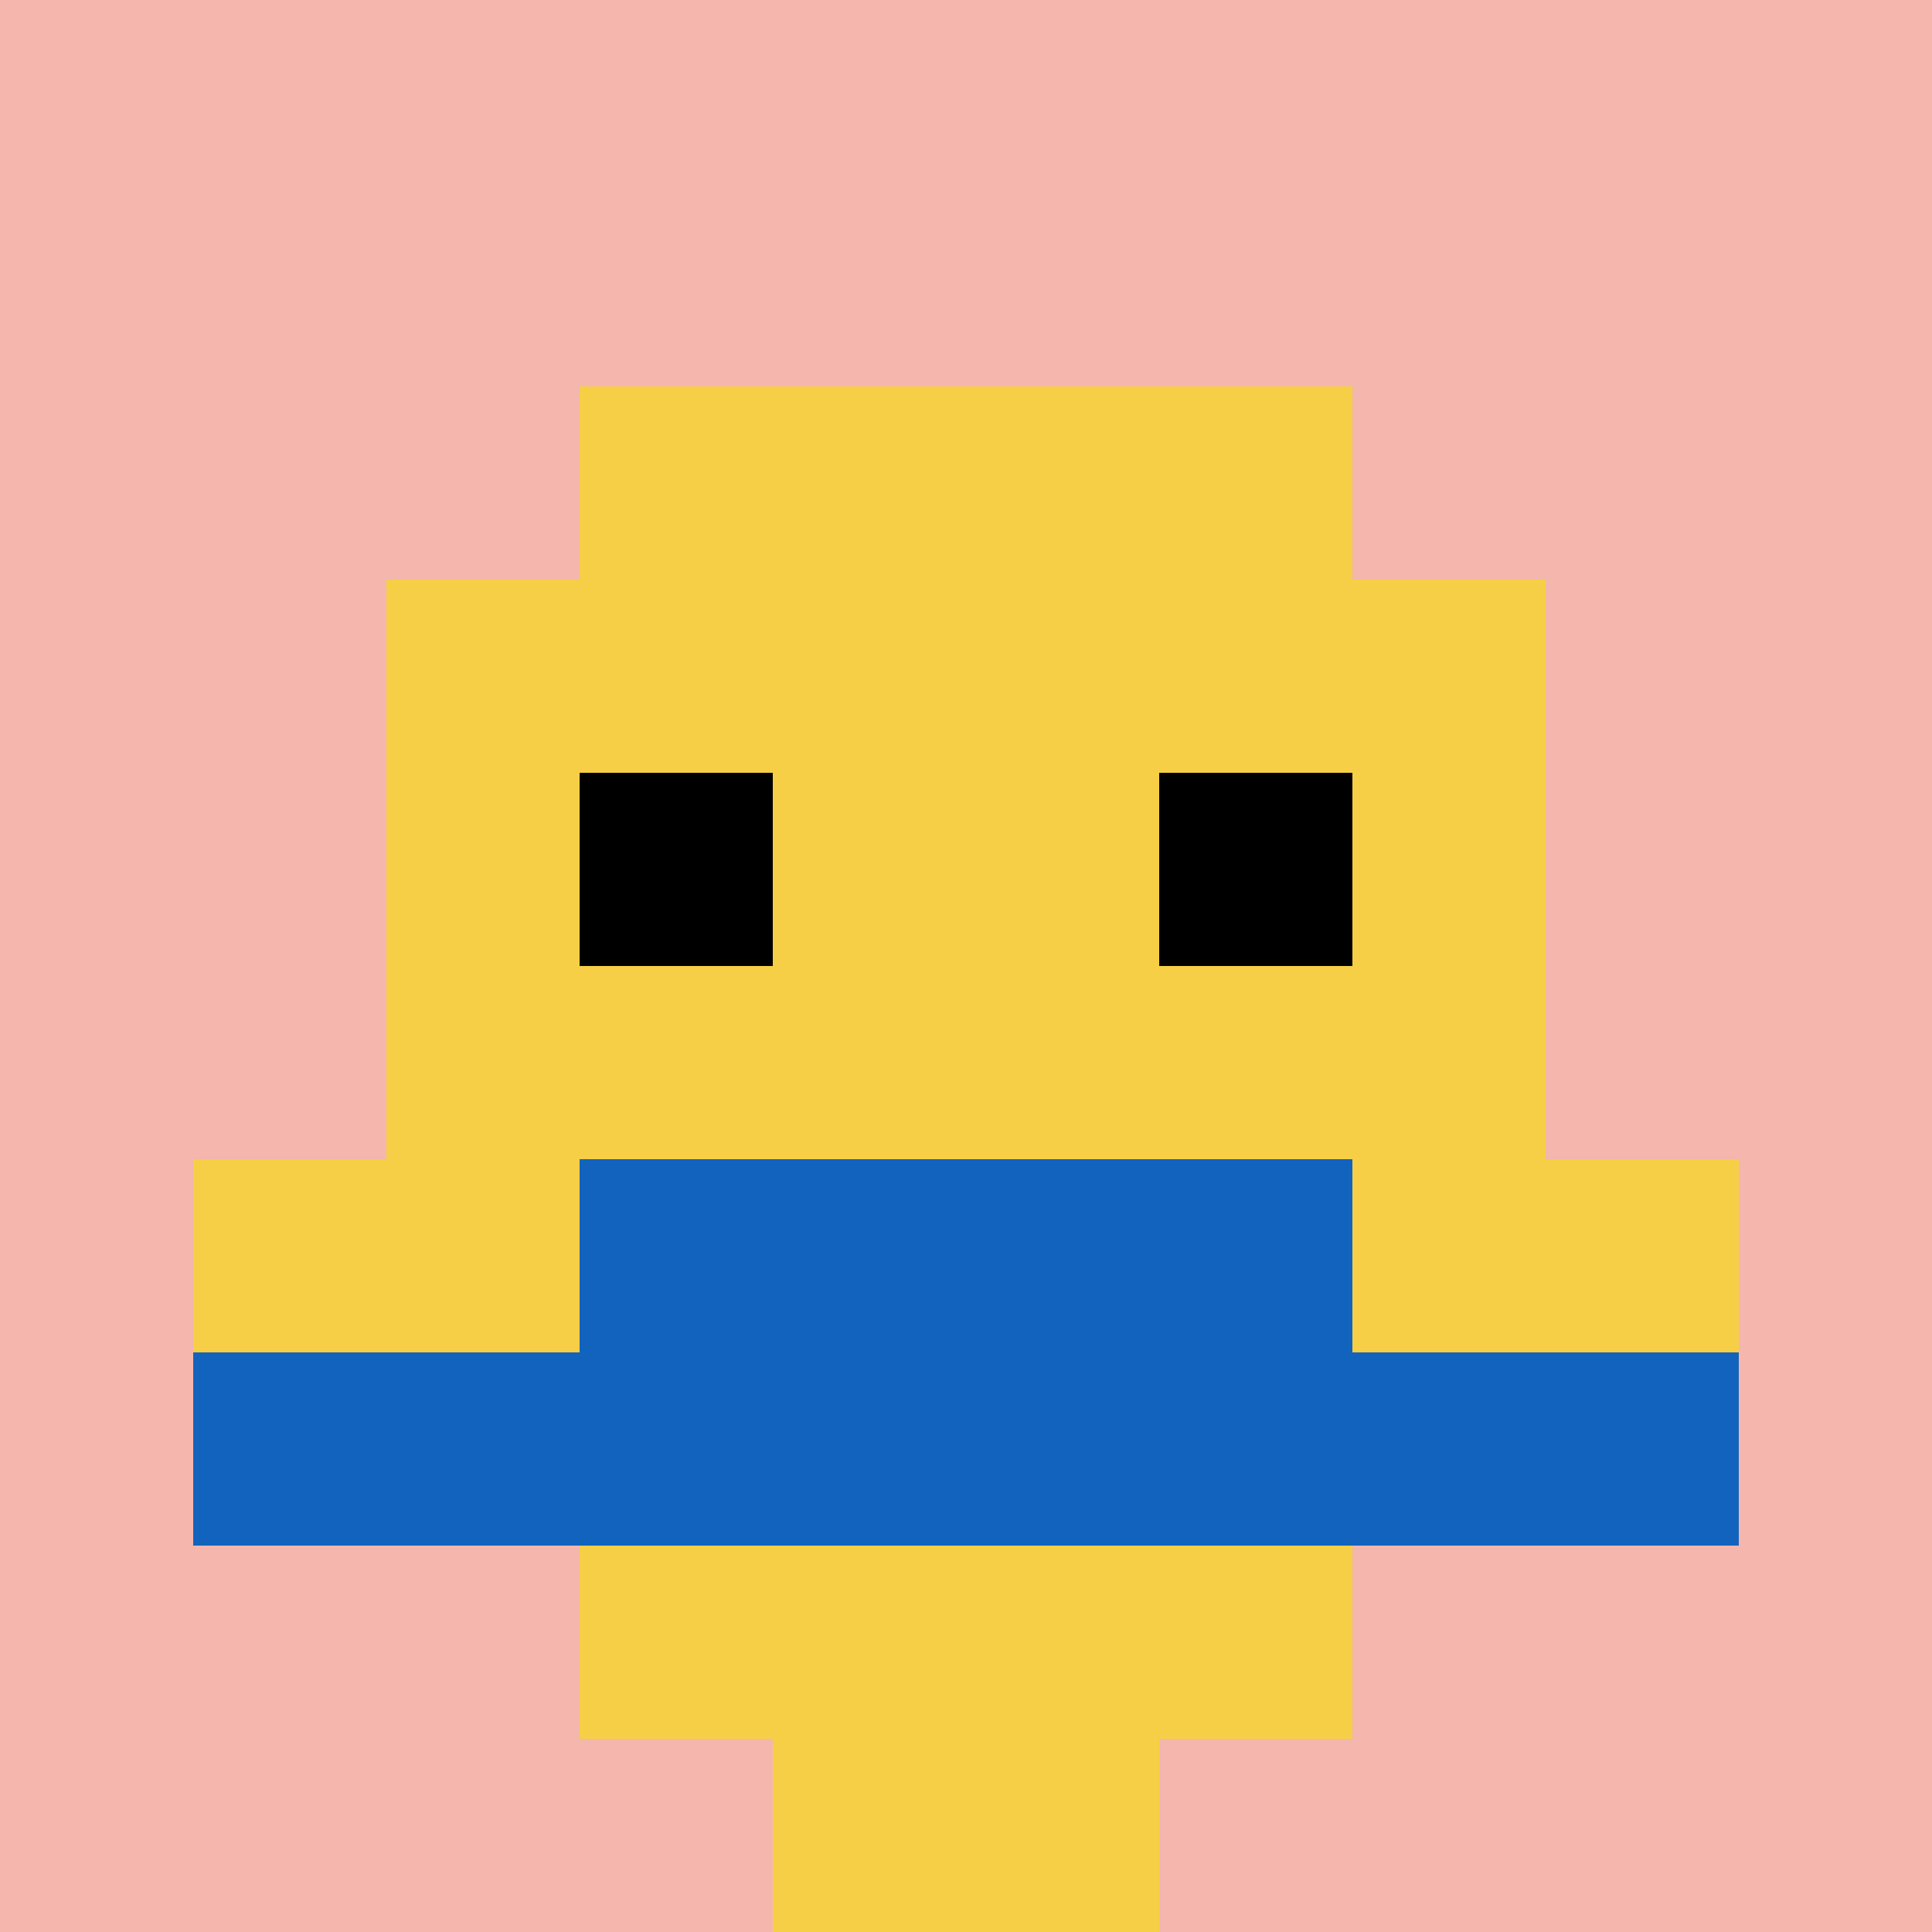
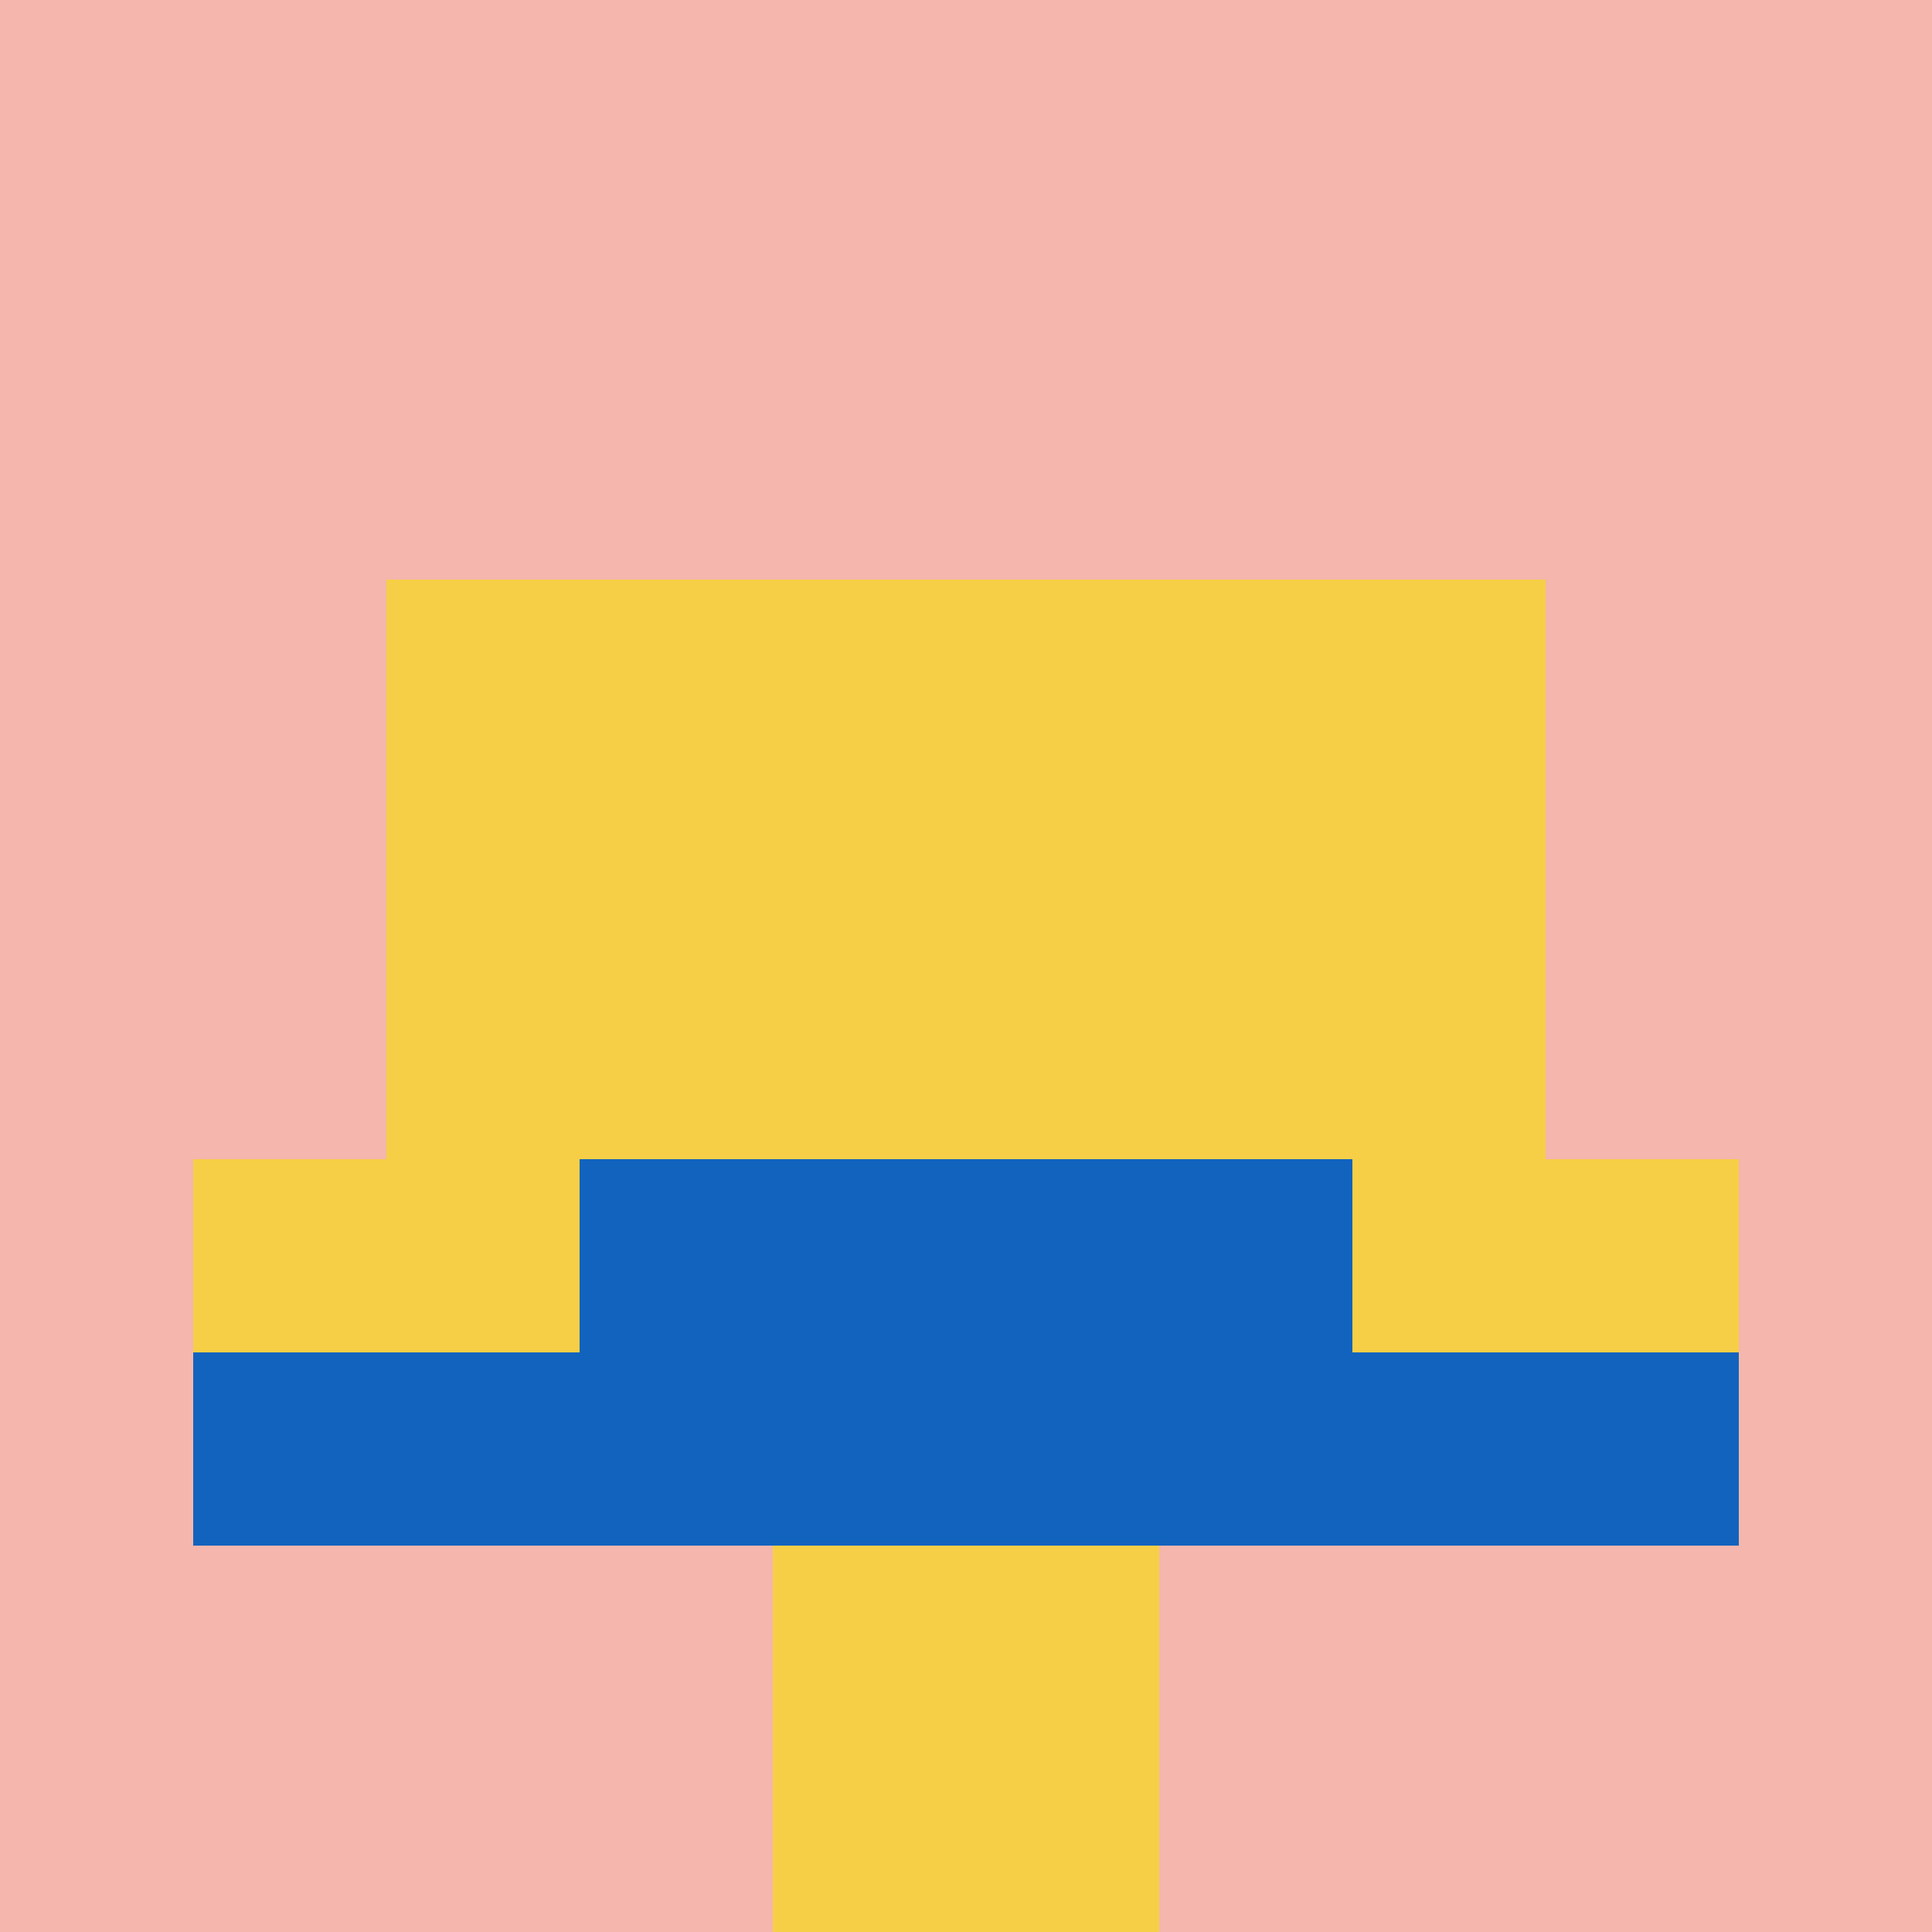
<svg xmlns="http://www.w3.org/2000/svg" version="1.1" width="846" height="846">
  <title>'goose-pfp-527165' by Dmitri Cherniak</title>
  <desc>seed=527165
backgroundColor=#ffffff
padding=20
innerPadding=0
timeout=500
dimension=1
border=false
Save=function(){return n.handleSave()}
frame=20

Rendered at Wed Oct 04 2023 12:27:29 GMT+0800 (中国标准时间)
Generated in &lt;1ms
</desc>
  <defs />
-   <rect width="100%" height="100%" fill="#ffffff" />
  <g>
    <g id="0-0">
      <rect x="0" y="0" height="846" width="846" fill="#F4B6AD" />
      <g>
-         <rect id="0-0-3-2-4-7" x="253.8" y="169.2" width="338.4" height="592.2" fill="#F7CF46" />
        <rect id="0-0-2-3-6-5" x="169.2" y="253.8" width="507.6" height="423" fill="#F7CF46" />
        <rect id="0-0-4-8-2-2" x="338.4" y="676.8" width="169.2" height="169.2" fill="#F7CF46" />
        <rect id="0-0-1-6-8-1" x="84.6" y="507.6" width="676.8" height="84.6" fill="#F7CF46" />
        <rect id="0-0-1-7-8-1" x="84.6" y="592.2" width="676.8" height="84.6" fill="#1263BD" />
        <rect id="0-0-3-6-4-2" x="253.8" y="507.6" width="338.4" height="169.2" fill="#1263BD" />
-         <rect id="0-0-3-4-1-1" x="253.8" y="338.4" width="84.6" height="84.6" fill="#000000" />
-         <rect id="0-0-6-4-1-1" x="507.6" y="338.4" width="84.6" height="84.6" fill="#000000" />
      </g>
      <rect x="0" y="0" stroke="white" stroke-width="0" height="846" width="846" fill="none" />
    </g>
  </g>
</svg>